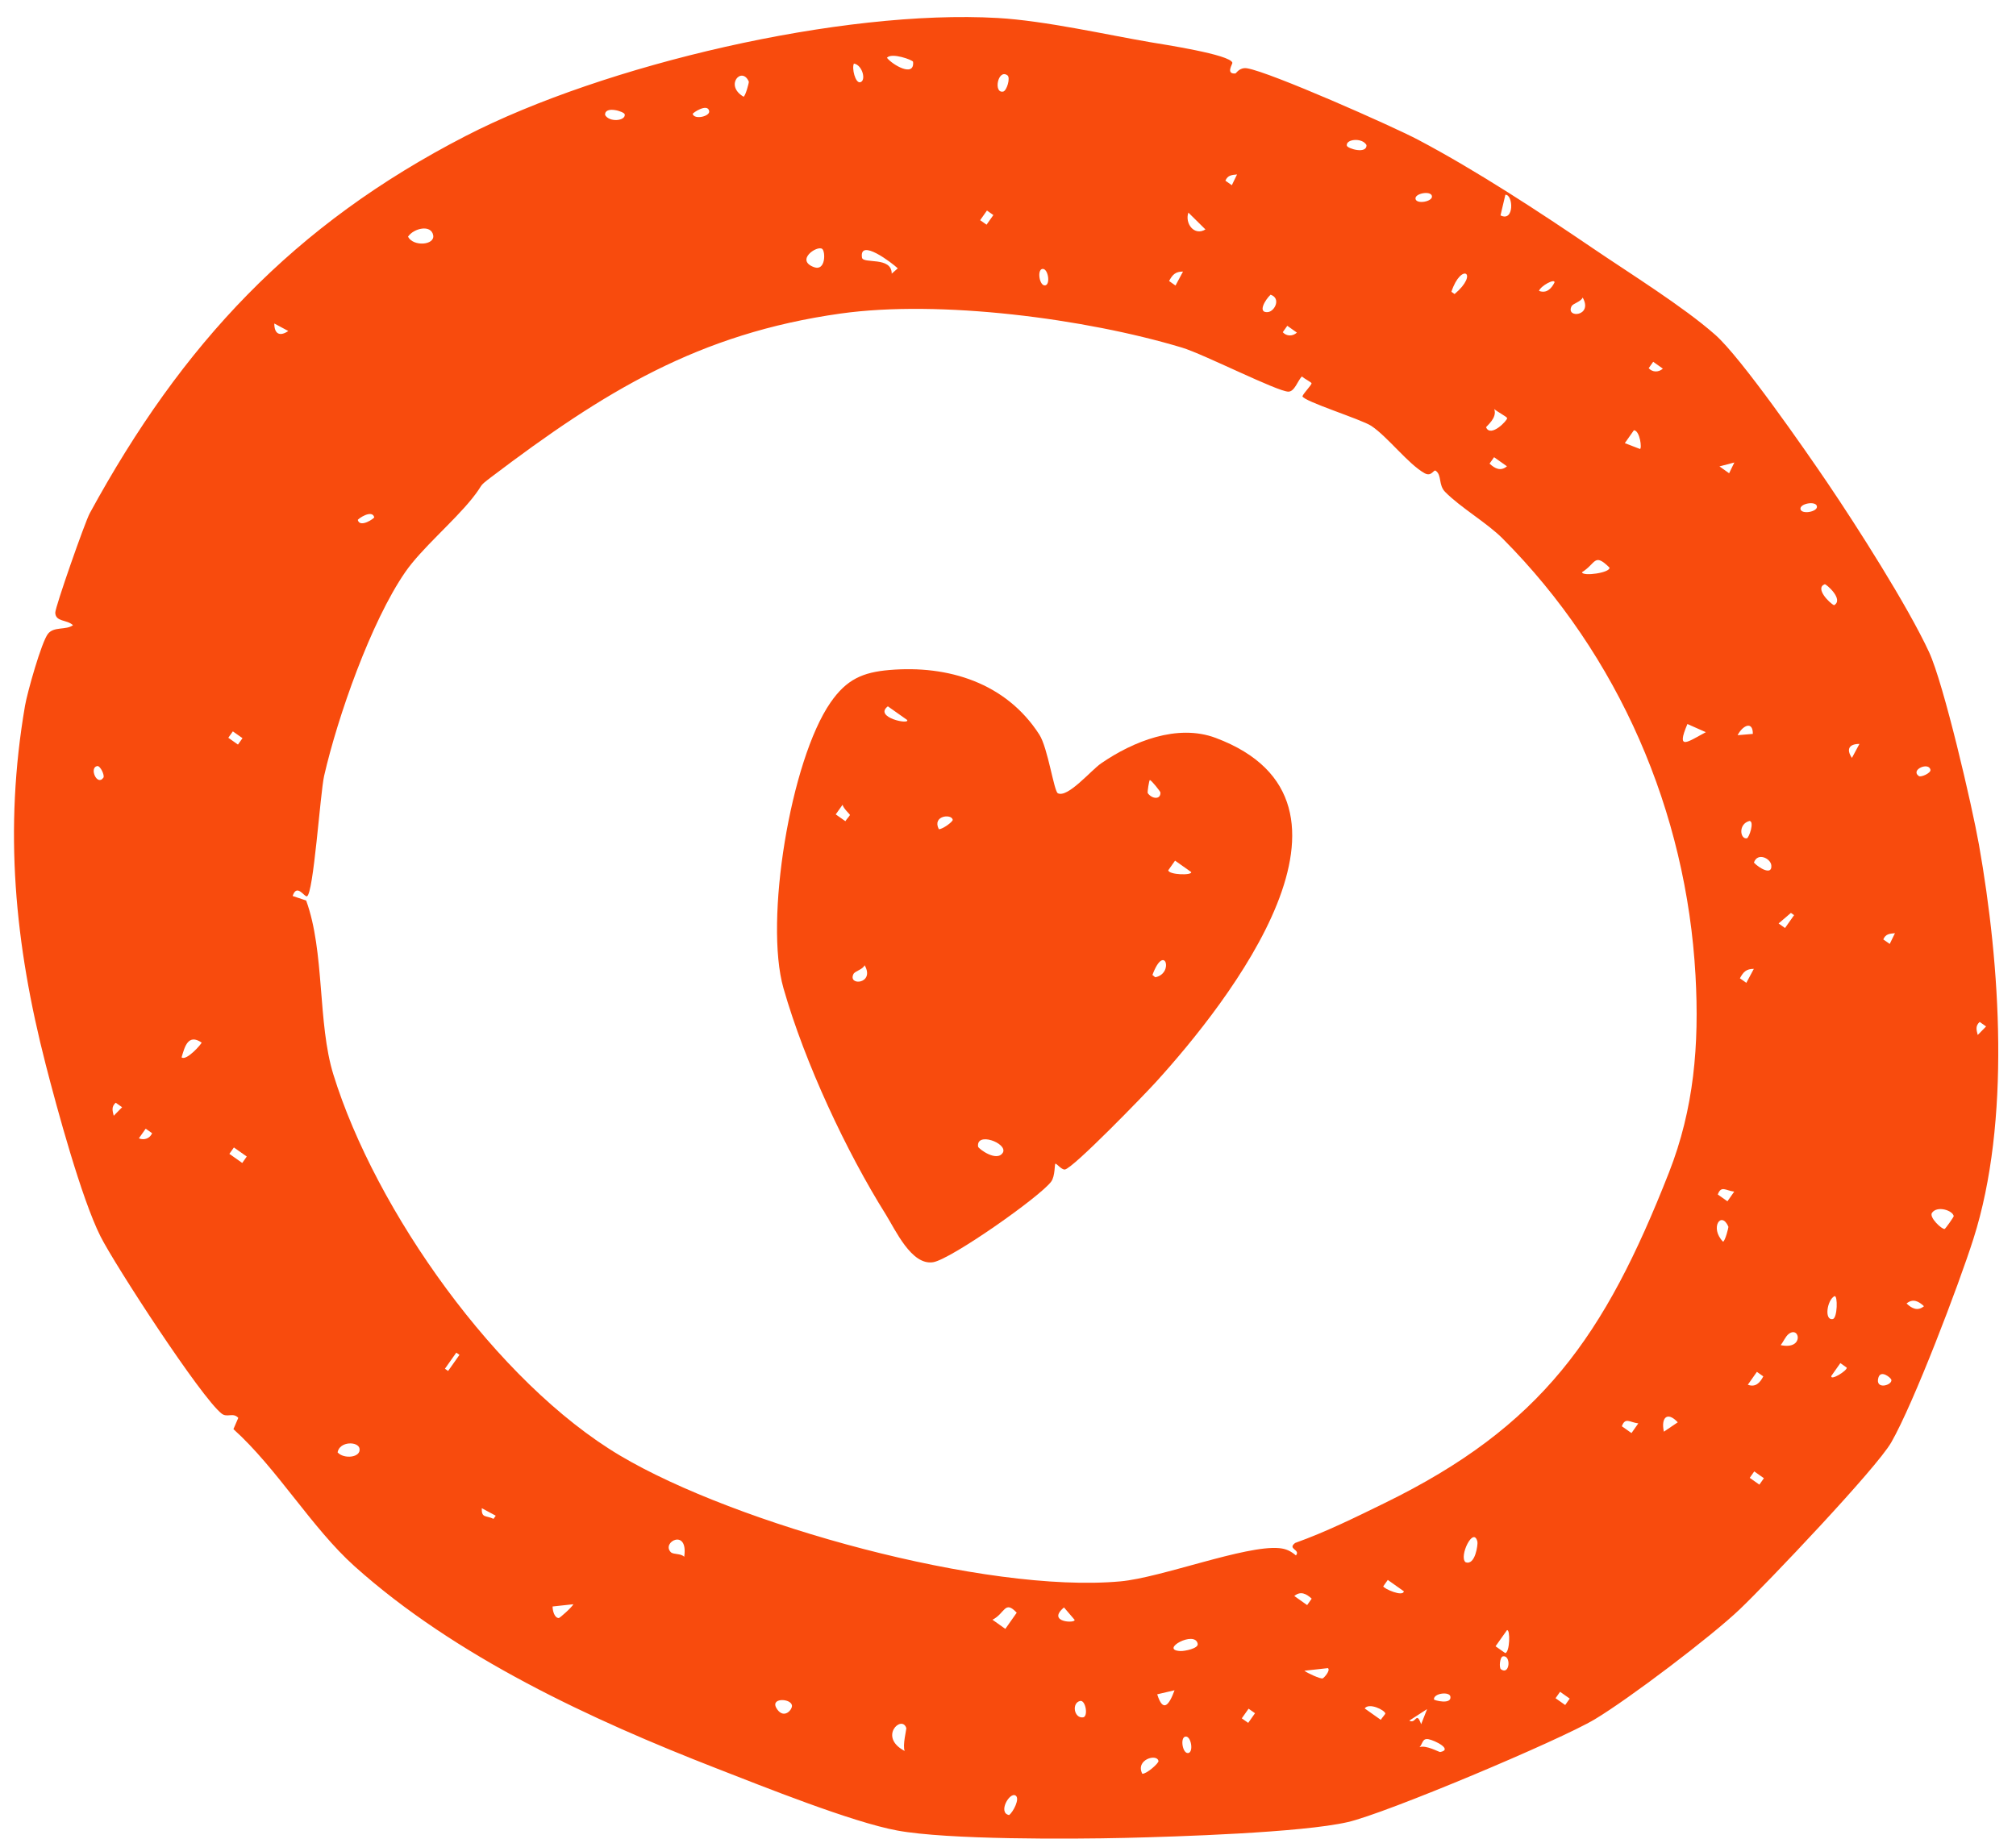
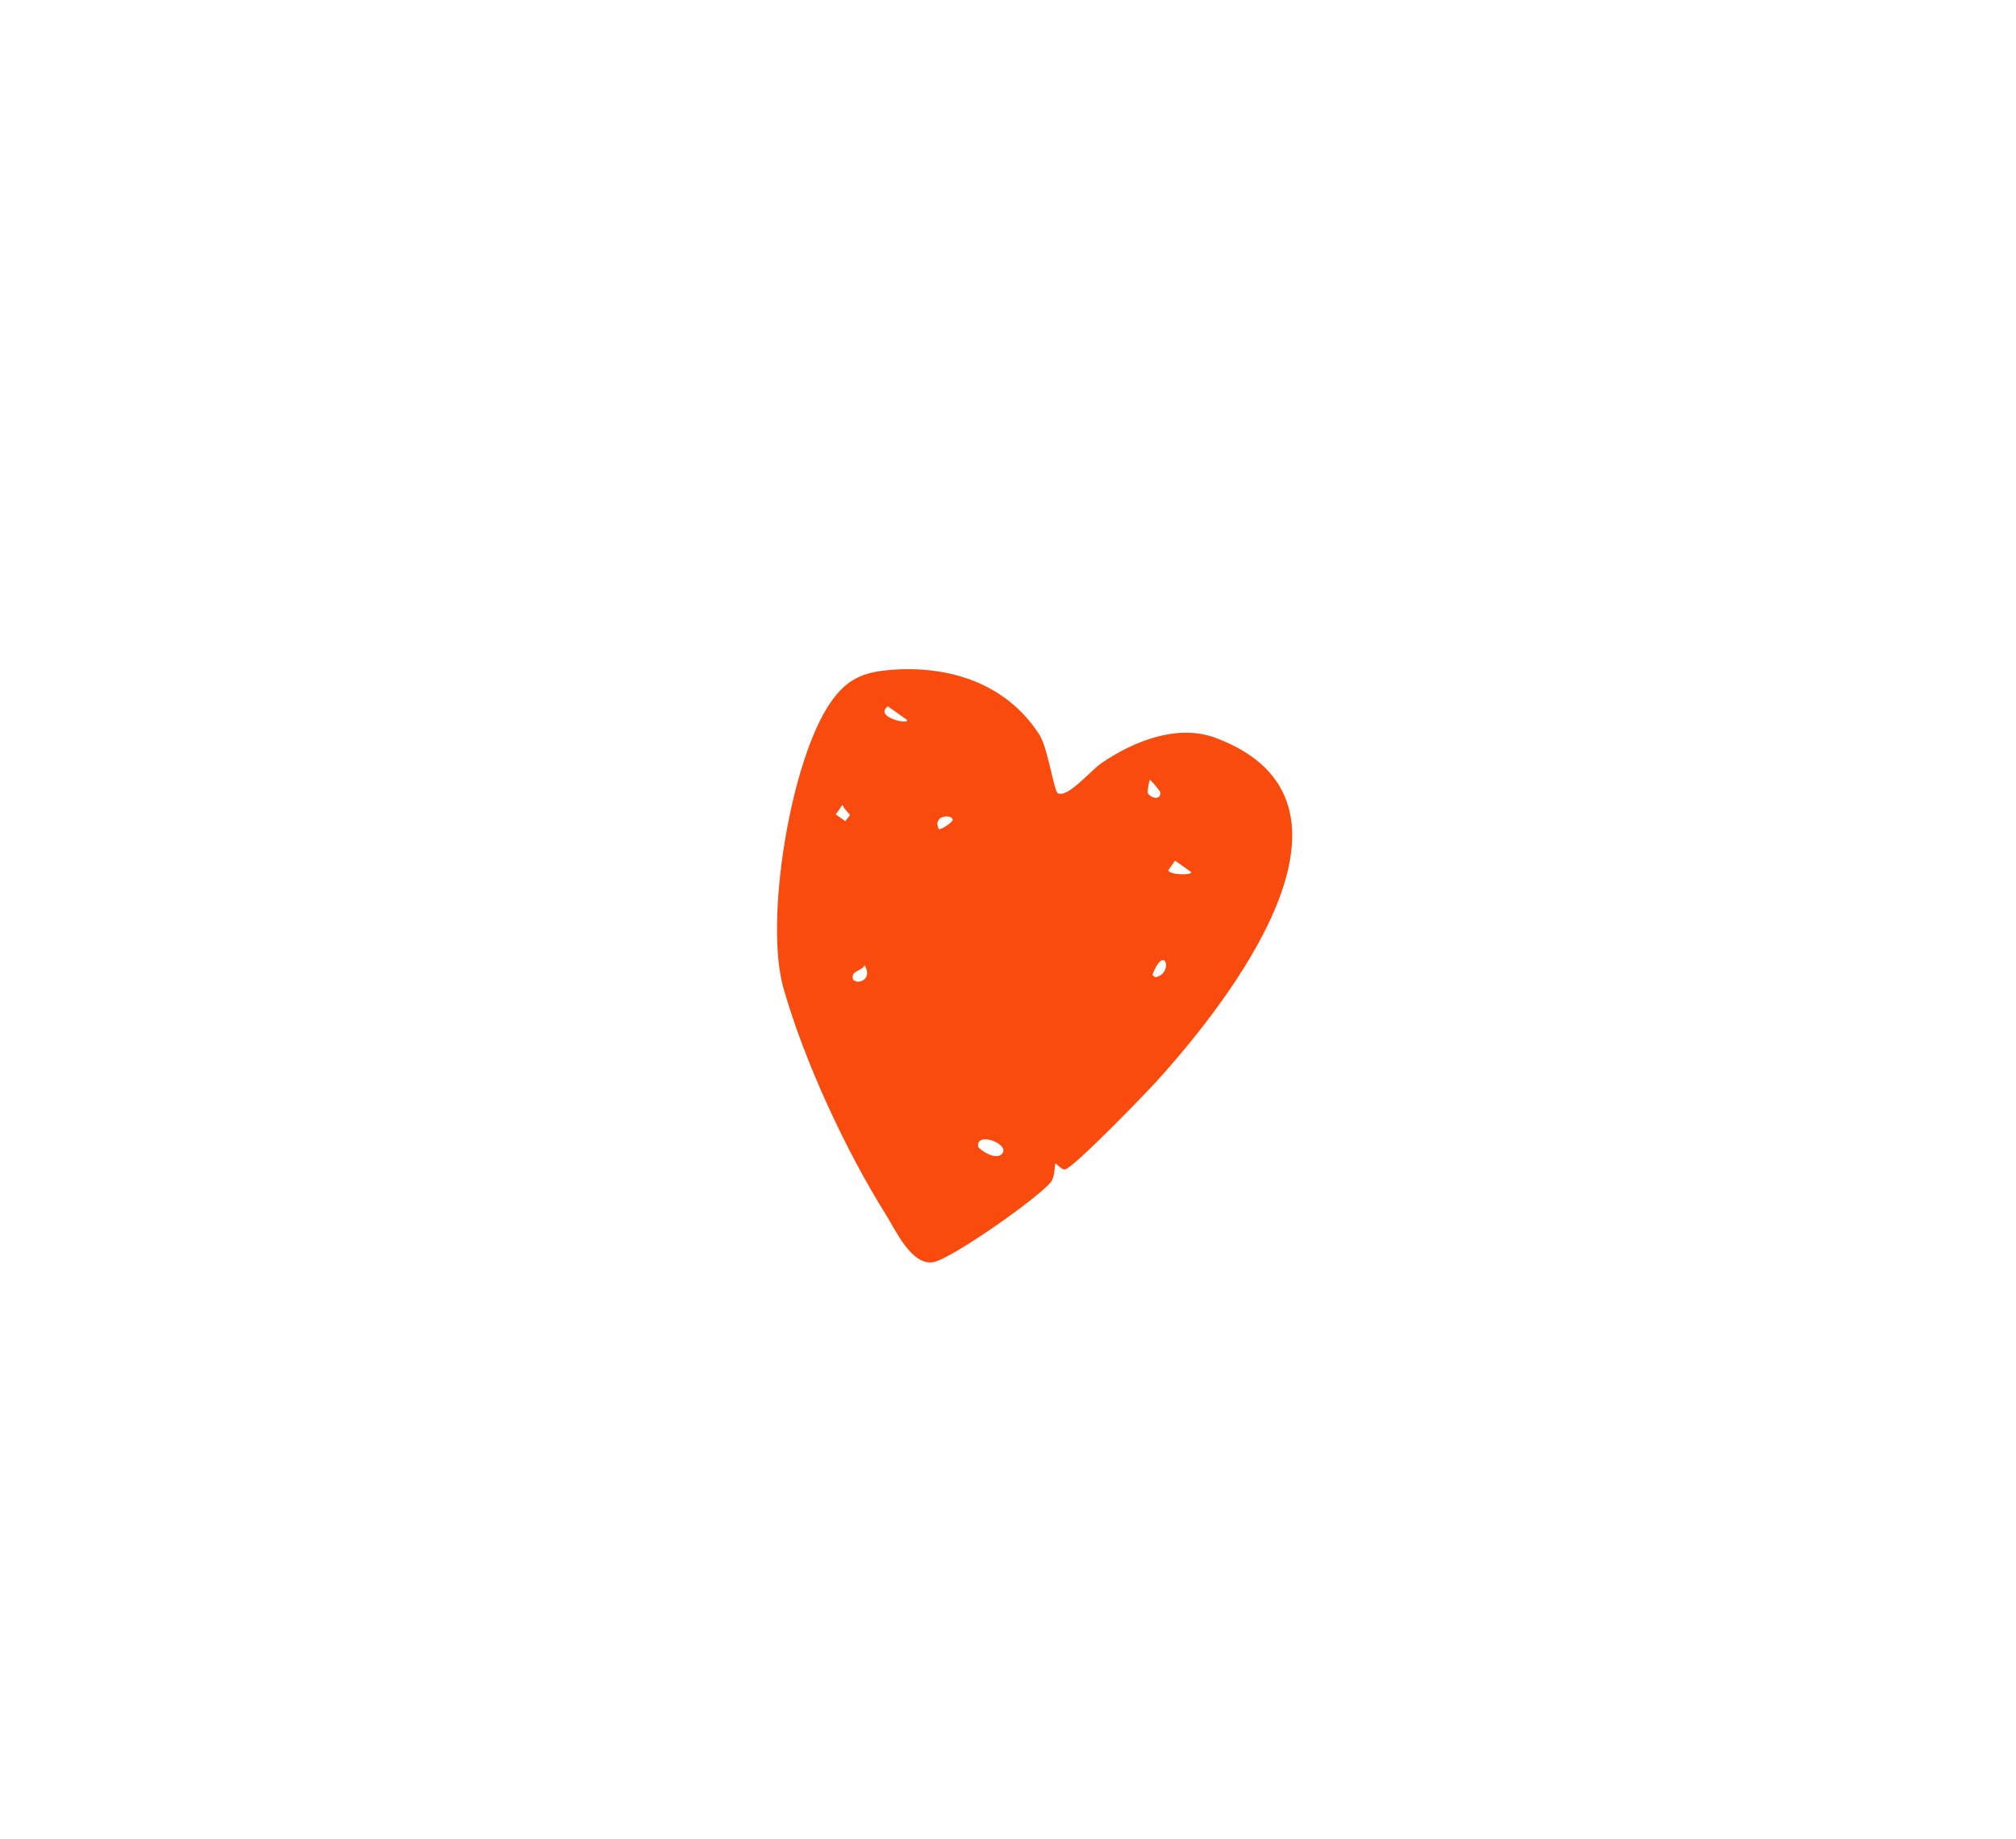
<svg xmlns="http://www.w3.org/2000/svg" width="80" height="73" viewBox="0 0 80 73" fill="none">
-   <path d="M74.538 54.685C74.632 54.347 75.037 54.688 75.054 54.765C75.1 54.984 74.401 55.179 74.538 54.685ZM75.657 51.737C75.905 51.531 76.133 51.642 76.348 51.845C76.099 52.051 75.871 51.94 75.657 51.737ZM77.168 48.779C77.057 48.8 76.542 48.317 76.666 48.139C76.874 47.842 77.486 48.041 77.529 48.268C77.534 48.299 77.199 48.773 77.168 48.779ZM72.67 54.615L73.03 54.103L73.284 54.284C73.304 54.403 72.631 54.819 72.67 54.615ZM69.816 58.927L69.434 58.657L69.613 58.402L69.996 58.672L69.816 58.927ZM62.111 67.674L61.728 67.404L61.908 67.149L62.29 67.419L62.111 67.674ZM72.797 51.446C72.933 51.399 72.916 52.322 72.728 52.355C72.379 52.417 72.504 51.595 72.797 51.446ZM70.66 53.389C70.771 53.258 70.851 53.047 70.976 52.95C71.42 52.602 71.607 53.593 70.66 53.389ZM69.358 54.962L69.718 54.45L69.972 54.63C69.837 54.892 69.66 55.073 69.358 54.962ZM78.481 41.08C78.427 40.867 78.385 40.721 78.558 40.561L78.813 40.741L78.481 41.08ZM59.563 66.257C59.479 66.198 59.516 65.764 59.641 65.743C59.971 65.685 59.918 66.508 59.563 66.257ZM57.151 69.54C57.11 69.549 56.59 69.25 56.331 69.347C56.462 69.208 56.439 68.982 56.691 69.032C56.943 69.082 57.663 69.439 57.151 69.54ZM56.903 67.451C56.886 67.203 57.518 67.13 57.555 67.337C57.614 67.672 56.905 67.491 56.903 67.451ZM55.924 68.293L56.631 67.836L56.395 68.436C56.194 67.887 56.198 68.445 55.924 68.293ZM68.375 49.284C67.834 48.731 68.305 48.041 68.586 48.687C68.598 48.716 68.458 49.261 68.375 49.284ZM54.793 68.262L54.154 67.81C54.326 67.568 54.941 67.871 54.973 68.007C54.979 68.034 54.844 68.177 54.793 68.262ZM58.628 61.194C58.651 61.29 58.545 62.156 58.155 62.005C57.883 61.78 58.474 60.553 58.628 61.194ZM74.734 37.286C74.827 37.068 74.979 37.06 75.197 37.039L74.989 37.466L74.734 37.286ZM54.939 59.662C53.782 60.228 52.61 60.807 51.396 61.241C51.067 61.488 51.621 61.499 51.426 61.737C51.216 61.56 51.035 61.472 50.757 61.447C49.418 61.326 46.093 62.616 44.465 62.766C39.117 63.256 29.207 60.505 24.608 57.775C19.721 54.873 14.898 48.051 13.228 42.645C12.597 40.603 12.892 37.781 12.149 35.742L11.613 35.563C11.78 35.054 12.073 35.6 12.177 35.577C12.44 35.516 12.709 31.464 12.862 30.795C13.402 28.438 14.725 24.672 16.08 22.709C16.72 21.781 17.983 20.723 18.733 19.789C19.233 19.166 18.931 19.363 19.495 18.935C23.957 15.553 27.716 13.237 33.358 12.445C37.302 11.892 43.076 12.643 46.911 13.799C47.762 14.055 50.683 15.54 51.125 15.545C51.373 15.546 51.497 15.107 51.662 14.941C51.754 15.029 52.039 15.171 52.045 15.211C52.056 15.275 51.743 15.585 51.684 15.726C51.713 15.925 54.028 16.645 54.418 16.905C55.074 17.343 55.879 18.419 56.534 18.784C56.81 18.936 56.887 18.622 56.975 18.686C57.223 18.865 57.072 19.245 57.346 19.524C57.952 20.142 59.01 20.753 59.631 21.378C64.247 26.017 66.921 32.217 67.282 38.716C67.435 41.482 67.22 44.013 66.228 46.541C63.674 53.045 61.173 56.617 54.939 59.662ZM54.891 62.963L55.071 62.709L55.709 63.161C55.673 63.396 54.91 63.055 54.891 62.963ZM52.487 66.617C52.41 66.649 51.883 66.412 51.761 66.313L52.696 66.21C52.806 66.3 52.546 66.593 52.487 66.617ZM49.532 68.383L49.277 68.203L49.547 67.82L49.802 68L49.532 68.383ZM51.871 63.708L51.361 63.347C51.608 63.141 51.835 63.252 52.051 63.453L51.871 63.708ZM47.153 69.58C46.928 69.618 46.819 68.964 47.04 68.927C47.266 68.89 47.374 69.544 47.153 69.58ZM45.329 70.402C45.041 69.845 45.915 69.585 45.971 69.898C45.985 69.983 45.497 70.417 45.329 70.402ZM45.921 67.249L46.609 67.089C46.393 67.677 46.154 67.996 45.921 67.249ZM46.846 65.532C45.975 65.495 47.426 64.688 47.528 65.246C47.561 65.431 47.005 65.539 46.846 65.532ZM42.974 68.165C42.619 68.204 42.518 67.592 42.862 67.513C43.081 67.462 43.197 68.141 42.974 68.165ZM40.047 72.042C39.58 71.96 40.067 71.102 40.305 71.27C40.477 71.392 40.218 71.898 40.047 72.042ZM42.222 63.801L42.641 64.29C42.711 64.439 41.509 64.4 42.222 63.801ZM39.894 64.652L39.384 64.289C39.886 64.038 39.864 63.495 40.346 64.01L39.894 64.652ZM35.964 68.588C35.977 68.631 35.808 69.279 35.9 69.498C34.836 68.941 35.789 68.043 35.964 68.588ZM30.839 67.843C30.509 67.373 31.377 67.398 31.426 67.686C31.454 67.85 31.12 68.246 30.839 67.843ZM26.62 61.608C26.228 61.209 27.323 60.635 27.151 61.791C27.023 61.649 26.719 61.708 26.62 61.608ZM22.174 64.222C22.003 64.22 21.928 63.935 21.928 63.763L22.753 63.674C22.694 63.797 22.213 64.223 22.174 64.222ZM19.584 60.285C19.285 60.138 19.104 60.268 19.118 59.862L19.672 60.16L19.584 60.285ZM17.782 54.415L17.656 54.326L18.107 53.688L18.233 53.776L17.782 54.415ZM13.396 57.645C13.479 57.195 14.217 57.206 14.267 57.496C14.329 57.86 13.636 57.922 13.396 57.645ZM9.613 46.159L9.102 45.798L9.282 45.544L9.792 45.904L9.613 46.159ZM5.511 45.182L5.781 44.799L6.036 44.978C5.951 45.182 5.727 45.27 5.511 45.182ZM7.206 41.967C7.328 41.556 7.46 41.012 8 41.38C8.005 41.43 7.394 42.125 7.206 41.967ZM4.513 44.286C4.46 44.074 4.417 43.927 4.591 43.768L4.846 43.947L4.513 44.286ZM29.715 3.241C29.728 3.27 29.579 3.825 29.505 3.838C28.734 3.383 29.445 2.61 29.715 3.241ZM27.488 4.523C27.477 4.485 28.085 4.076 28.142 4.412C28.176 4.619 27.556 4.762 27.488 4.523ZM9.443 29.553L9.06 29.283L9.24 29.029L9.623 29.299L9.443 29.553ZM14.199 20.641C14.188 20.602 14.764 20.201 14.851 20.53C14.862 20.569 14.287 20.97 14.199 20.641ZM34.127 3.266C33.942 3.297 33.794 2.712 33.885 2.523C34.231 2.578 34.385 3.221 34.127 3.266ZM36.233 2.454C36.295 3.085 35.419 2.577 35.196 2.294C35.376 2.071 36.226 2.382 36.233 2.454ZM32.625 9.878C32.761 9.975 32.77 10.775 32.303 10.604C31.549 10.328 32.419 9.733 32.625 9.878ZM35.626 10.651L35.386 10.861C35.382 10.164 34.243 10.489 34.205 10.222C34.093 9.439 35.392 10.43 35.626 10.651ZM39.977 2.99C40.108 3.084 39.95 3.605 39.81 3.634C39.411 3.718 39.599 2.717 39.977 2.99ZM39.165 8.356L39.419 8.536L39.149 8.918L38.895 8.739L39.165 8.356ZM41.363 10.674C41.589 10.637 41.697 11.29 41.476 11.327C41.251 11.364 41.142 10.711 41.363 10.674ZM47.835 9.107C47.388 9.381 47.009 8.864 47.158 8.438L47.835 9.107ZM49.089 6.924L48.882 7.351L48.627 7.172C48.719 6.954 48.871 6.946 49.089 6.924ZM46.945 10.779L46.647 11.334L46.393 11.154C46.528 10.896 46.651 10.778 46.945 10.779ZM54.225 5.757C54.245 6.133 53.463 5.896 53.445 5.779C53.403 5.518 54.056 5.452 54.225 5.757ZM50.42 11.697C50.844 11.84 50.584 12.359 50.314 12.387C49.89 12.429 50.2 11.902 50.42 11.697ZM51.083 12.931L51.465 13.202C51.291 13.357 51.051 13.35 50.903 13.186L51.083 12.931ZM56.823 7.782C56.862 8.002 56.211 8.119 56.171 7.894C56.131 7.673 56.783 7.557 56.823 7.782ZM59.544 8.549L59.737 7.73C60.05 7.715 60.101 8.826 59.544 8.549ZM57.721 11.671L57.595 11.582C57.986 10.398 58.708 10.84 57.721 11.671ZM61.686 11.213C61.56 11.466 61.362 11.656 61.072 11.545C61.138 11.342 61.718 11.037 61.686 11.213ZM59.807 16.595C59.824 16.683 59.154 17.381 58.973 16.963C58.958 16.927 59.43 16.598 59.295 16.235C59.407 16.341 59.795 16.538 59.807 16.595ZM62.804 11.809C63.23 12.556 62.126 12.647 62.36 12.162C62.42 12.037 62.731 11.985 62.804 11.809ZM59.289 18.147L59.8 18.508C59.552 18.715 59.325 18.603 59.109 18.401L59.289 18.147ZM65.603 14.36L65.987 14.632C65.813 14.786 65.573 14.779 65.424 14.614L65.603 14.36ZM65.078 17.82L64.477 17.589L64.837 17.077C65.077 17.087 65.164 17.812 65.078 17.82ZM63.866 22.526C63.925 22.73 62.805 22.891 62.776 22.713C63.344 22.36 63.251 21.926 63.866 22.526ZM68.823 18.357L68.616 18.784L68.233 18.512L68.823 18.357ZM72.1 20.095C72.14 20.315 71.488 20.431 71.448 20.207C71.408 19.986 72.06 19.869 72.1 20.095ZM67.692 29.061C66.996 29.428 66.49 29.839 66.961 28.737L67.692 29.061ZM72.412 23.189C72.458 23.172 73.184 23.792 72.78 24.022C72.587 23.929 72.01 23.34 72.412 23.189ZM69.557 29.129L68.952 29.181C69.16 28.779 69.562 28.608 69.557 29.129ZM69.426 32.584C69.63 32.605 69.406 33.26 69.319 33.274C69.051 33.317 68.966 32.703 69.426 32.584ZM70.29 34.343C70.333 34.767 69.805 34.457 69.6 34.238C69.743 33.814 70.263 34.073 70.29 34.343ZM73.787 29.527L73.489 30.082C73.26 29.746 73.367 29.527 73.787 29.527ZM69.596 38.455L69.299 39.01L69.044 38.83C69.18 38.572 69.302 38.454 69.596 38.455ZM71.068 36.234L71.194 36.323L70.834 36.834L70.579 36.653L71.068 36.234ZM76.605 30.557C76.627 30.683 76.23 30.862 76.145 30.803C75.791 30.553 76.548 30.227 76.605 30.557ZM68.818 47.297L68.549 47.681L68.166 47.411C68.303 47.04 68.478 47.257 68.818 47.297ZM65.012 56.496L64.742 56.88L64.359 56.61C64.496 56.239 64.672 56.455 65.012 56.496ZM59.8 64.704C59.939 64.654 59.914 65.591 59.731 65.612L59.347 65.343L59.8 64.704ZM66.578 56.453L66.027 56.825C65.906 56.282 66.154 55.997 66.578 56.453ZM24.011 4.563C23.991 4.186 24.773 4.424 24.791 4.54C24.833 4.8 24.18 4.867 24.011 4.563ZM3.858 30.406C3.983 30.385 4.163 30.782 4.103 30.866C3.853 31.221 3.528 30.464 3.858 30.406ZM16.191 9.394C16.419 9.055 17.106 8.901 17.19 9.335C17.266 9.732 16.4 9.801 16.191 9.394ZM10.885 12.84L11.44 13.138C11.104 13.367 10.885 13.259 10.885 12.84ZM75.05 57.25C75.944 55.691 77.726 51.005 78.308 49.178C79.796 44.513 79.378 38.311 78.528 33.516C78.256 31.982 77.134 27.142 76.548 25.878C75.7 24.047 73.683 20.885 72.512 19.156C71.634 17.86 69.087 14.191 68.068 13.291C66.8 12.17 64.661 10.843 63.202 9.85C61.107 8.425 58.583 6.767 56.277 5.549C55.249 5.006 50.401 2.86 49.489 2.711C49.181 2.661 49.058 2.915 49.021 2.917C48.629 2.943 48.915 2.541 48.904 2.492C48.837 2.166 46.13 1.758 45.634 1.673C43.916 1.379 41.459 0.821 39.593 0.714C33.402 0.359 23.983 2.562 18.484 5.395C11.64 8.921 7.222 13.655 3.561 20.373C3.372 20.72 2.185 24.107 2.193 24.321C2.208 24.693 2.657 24.584 2.897 24.815C2.619 25.019 2.142 24.857 1.905 25.155C1.646 25.48 1.081 27.495 0.993 28.009C0.147 32.934 0.583 37.462 1.814 42.254C2.26 43.989 3.232 47.571 3.988 49.073C4.56 50.211 7.981 55.476 8.797 56.109C9.018 56.281 9.249 56.047 9.456 56.277L9.263 56.724C10.996 58.283 12.369 60.642 14.072 62.169C18.079 65.762 23.472 68.257 28.438 70.191C30.268 70.903 33.811 72.326 35.608 72.656C37.607 73.024 42.466 72.999 44.651 72.948C46.721 72.899 51.645 72.741 53.478 72.322C54.99 71.978 61.897 69.071 63.283 68.242C64.632 67.434 67.907 64.956 69.046 63.867C70.127 62.835 74.457 58.284 75.05 57.25Z" fill="#F84B0D" />
  <path d="M45.856 38.787C45.827 38.793 45.776 38.722 45.731 38.699C46.21 37.4 46.602 38.624 45.856 38.787ZM38.813 45.511C38.734 44.909 39.967 45.368 39.804 45.735C39.575 46.153 38.823 45.592 38.813 45.511ZM46.36 34.543L46.629 34.16L47.269 34.612C47.319 34.752 46.382 34.727 46.36 34.543ZM45.547 31.483C45.521 31.447 45.602 30.964 45.627 30.962C45.69 30.958 46.046 31.419 46.048 31.451C46.066 31.741 45.725 31.724 45.547 31.483ZM33.866 38.663C33.926 38.538 34.238 38.486 34.31 38.31C34.736 39.056 33.632 39.148 33.866 38.663ZM37.255 32.911C36.98 32.373 37.758 32.29 37.806 32.535C37.822 32.613 37.391 32.924 37.255 32.911ZM33.547 32.594L33.164 32.324L33.435 31.942C33.471 32.095 33.724 32.316 33.726 32.341C33.729 32.379 33.594 32.51 33.547 32.594ZM35.232 28.035L35.998 28.576C36.115 28.778 34.661 28.472 35.232 28.035ZM48.238 29.287C46.717 28.718 44.958 29.428 43.692 30.301C43.291 30.577 42.373 31.678 41.979 31.486C41.824 31.411 41.583 29.686 41.244 29.158C39.921 27.1 37.624 26.394 35.296 26.593C34.234 26.683 33.594 26.964 32.959 27.881C31.368 30.176 30.324 36.547 31.091 39.227C31.943 42.207 33.596 45.724 35.147 48.198C35.535 48.82 36.168 50.232 37.026 50.099C37.728 49.991 41.286 47.489 41.716 46.896C41.876 46.675 41.843 46.19 41.882 46.188C41.941 46.187 42.12 46.429 42.254 46.419C42.565 46.395 45.45 43.411 45.875 42.942C48.744 39.783 55.021 31.825 48.238 29.287Z" fill="#F84B0D" />
</svg>